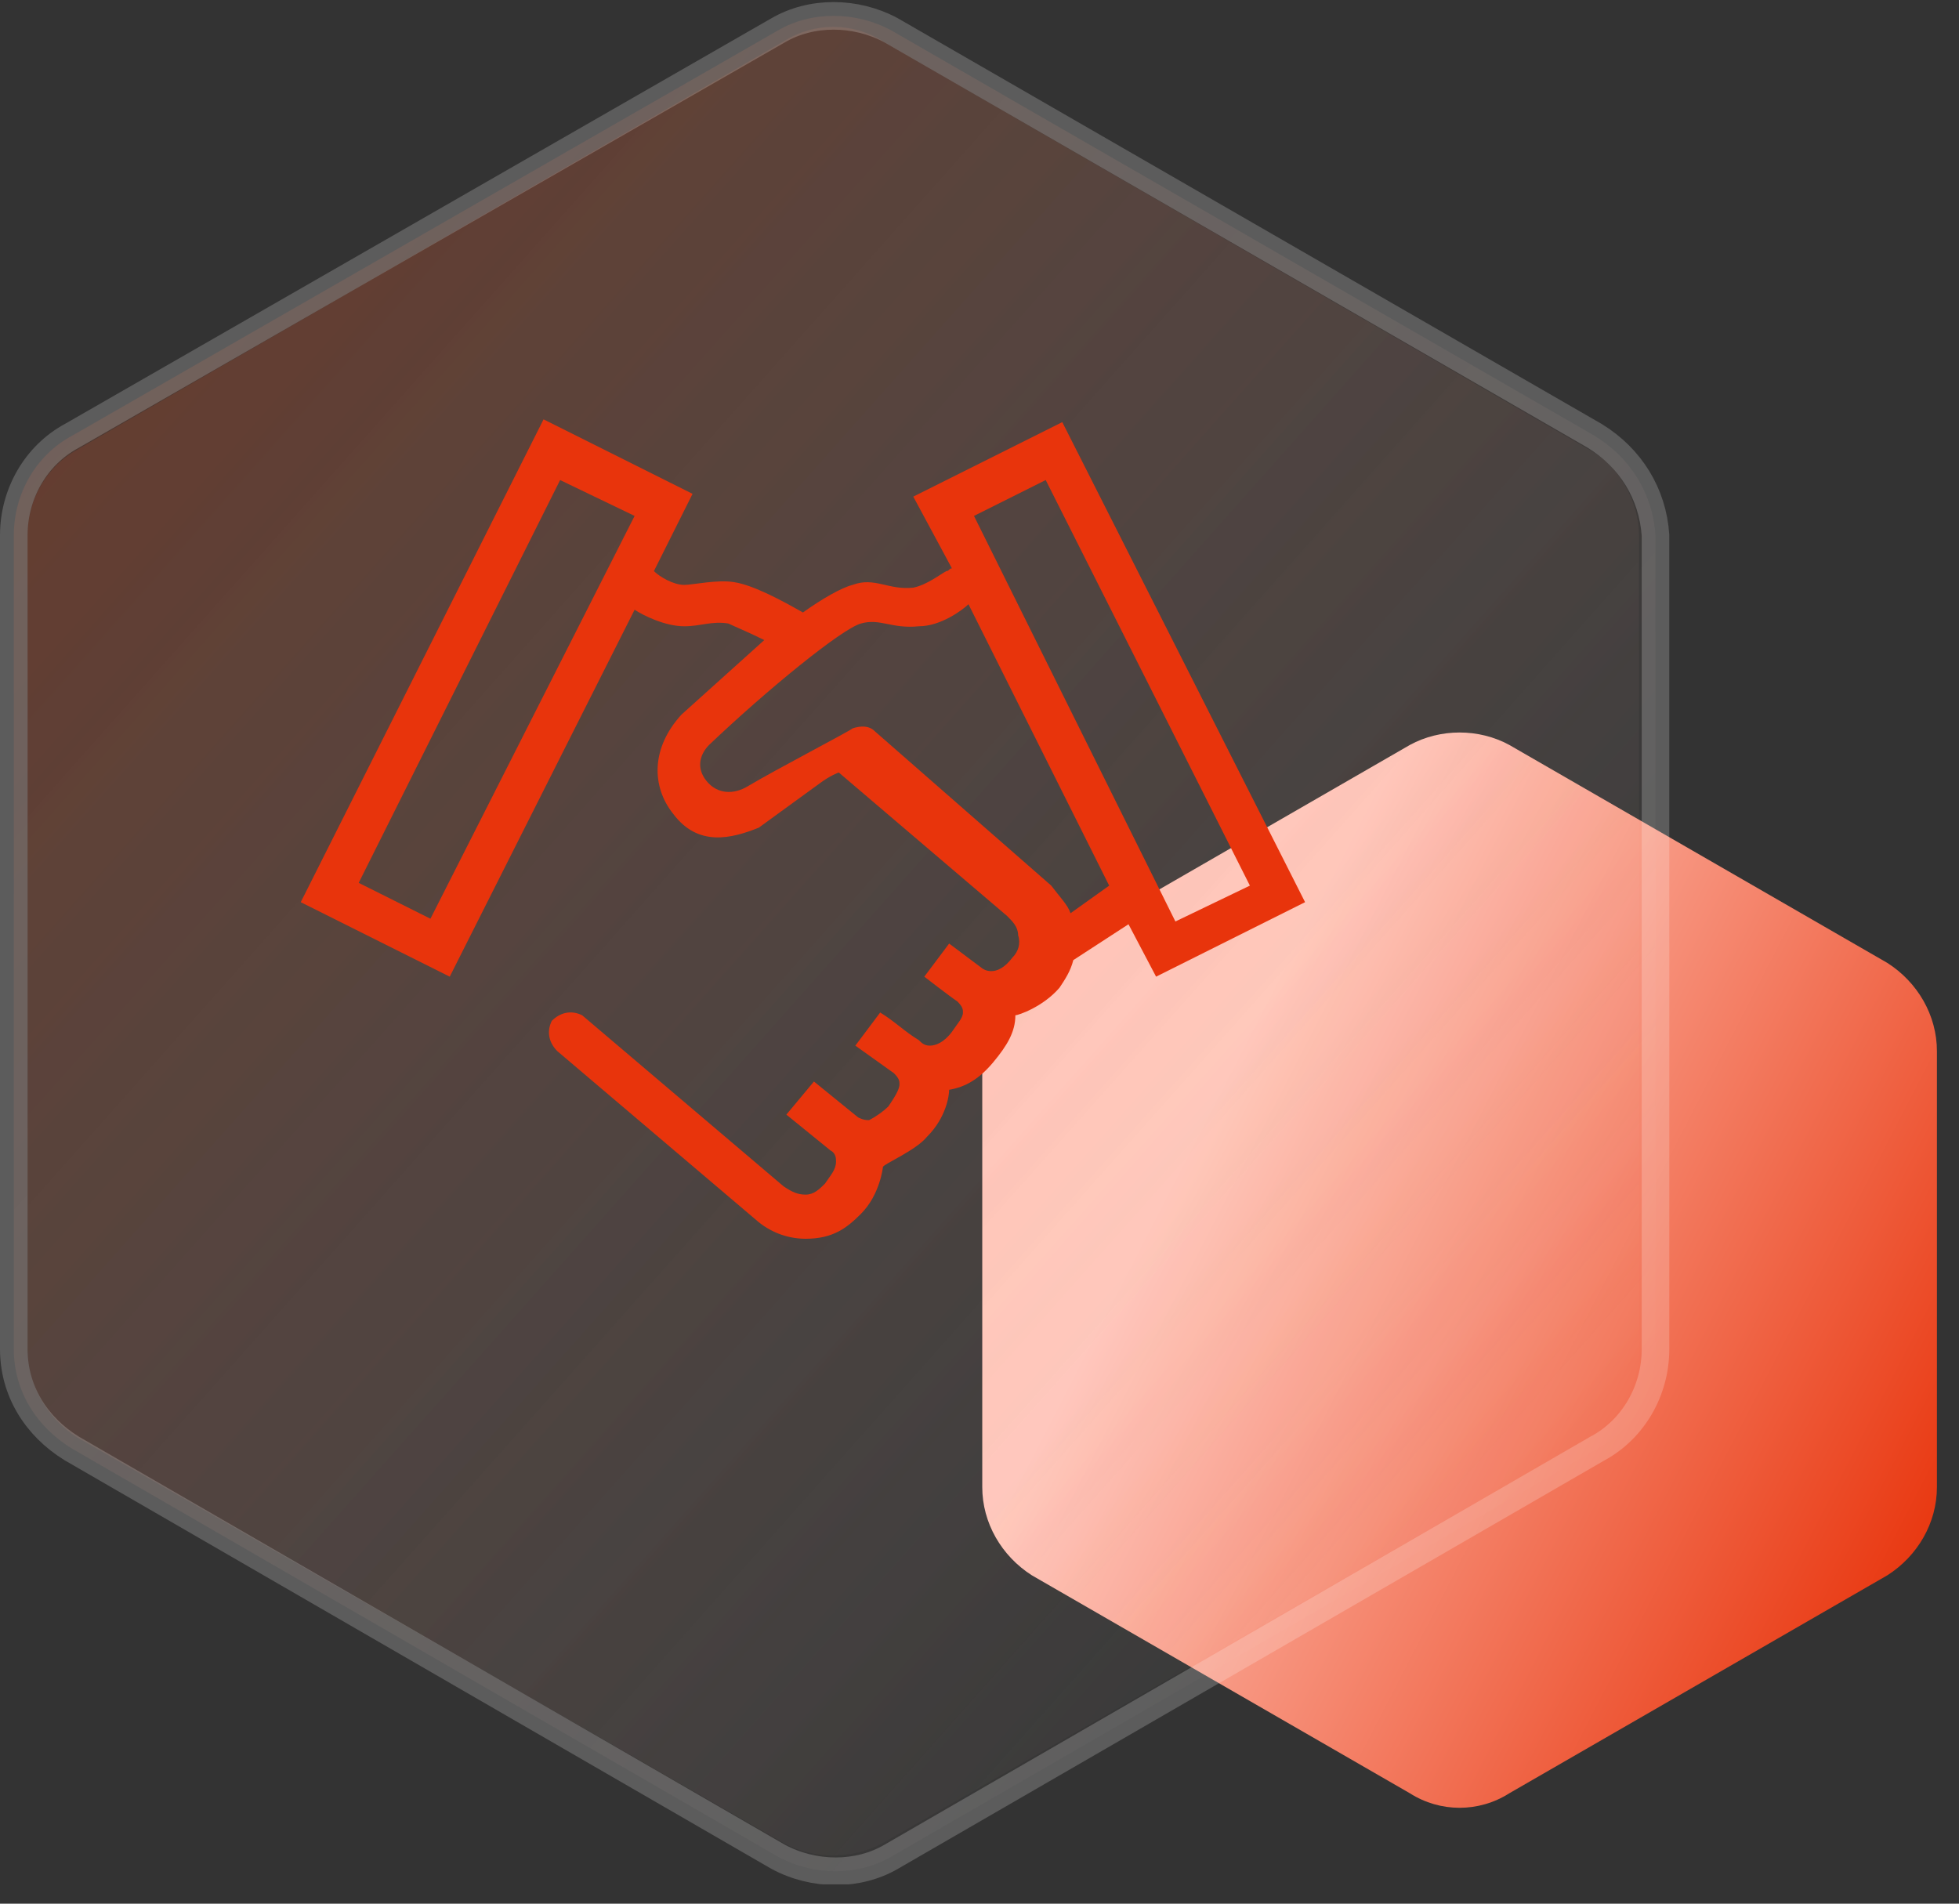
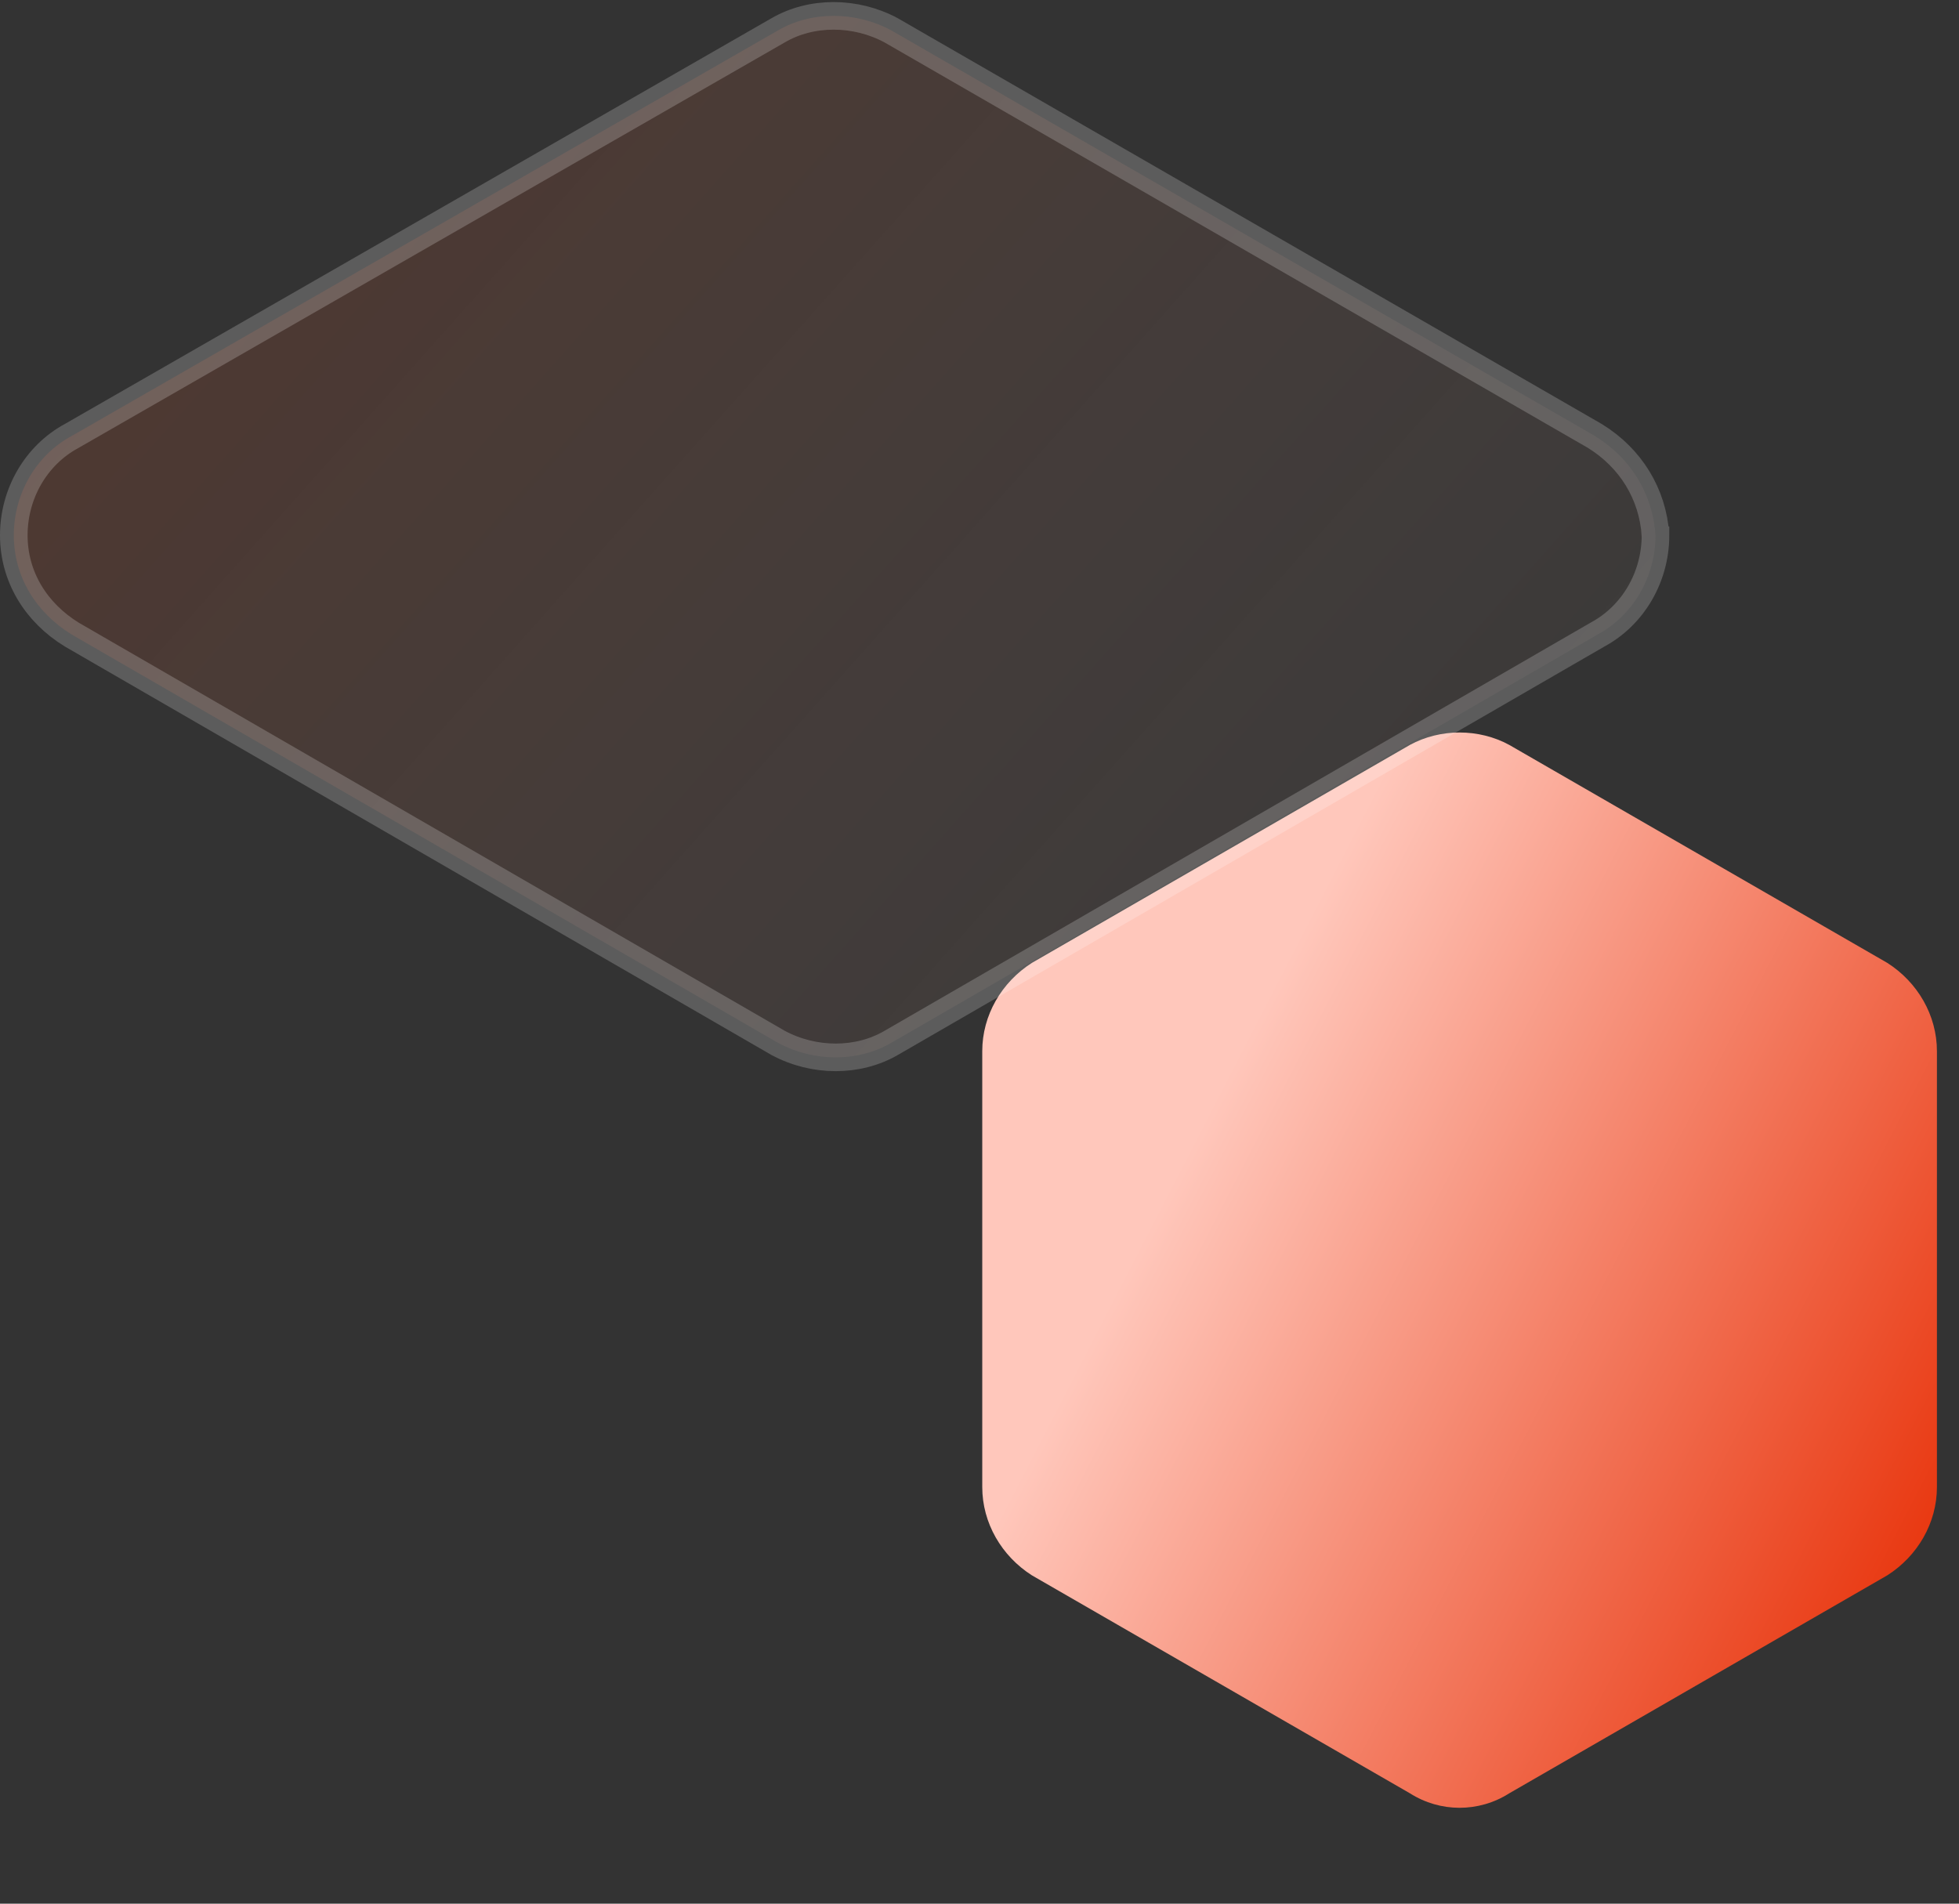
<svg xmlns="http://www.w3.org/2000/svg" xmlns:xlink="http://www.w3.org/1999/xlink" version="1.1" id="图层_1" x="0px" y="0px" viewBox="0 0 71 69" style="enable-background:new 0 0 71 69;" xml:space="preserve">
  <rect x="0" y="0" width="71" height="69" fill="#333333" stroke="none" />
  <style type="text/css">
	.st0{clip-path:url(#SVGID_2_);}
	.st1{fill:url(#SVGID_3_);}
	.st2{fill:url(#SVGID_4_);fill-opacity:0.2;}
	.st3{fill:url(#SVGID_5_);fill-opacity:0.2;stroke:#FFFFFF;stroke-opacity:0.2;}
	.st4{fill:#E8340C;}
</style>
  <g>
    <defs>
      <rect id="SVGID_1_" y="0" width="70.2" height="68.3" />
    </defs>
    <clipPath id="SVGID_2_">
      <use xlink:href="#SVGID_1_" style="overflow:visible;" />
    </clipPath>
    <g class="st0">
      <linearGradient id="SVGID_3_" gradientUnits="userSpaceOnUse" x1="71.102" y1="14.487" x2="43.383" y2="28.805" gradientTransform="matrix(1 0 0 -1 0 69.89)">
        <stop offset="0" style="stop-color:#E8340C" />
        <stop offset="1" style="stop-color:#FFC7BB" />
      </linearGradient>
      <path class="st1" d="M51.1,27c1.1-0.6,2.5-0.6,3.6,0l13.7,7.9c1.1,0.7,1.8,1.9,1.8,3.2v15.8c0,1.3-0.7,2.5-1.8,3.2L54.7,65    c-1.1,0.7-2.5,0.7-3.6,0l-13.7-7.9c-1.1-0.7-1.8-1.9-1.8-3.2V38.1c0-1.3,0.7-2.5,1.8-3.2L51.1,27z" />
      <g>
        <linearGradient id="SVGID_4_" gradientUnits="userSpaceOnUse" x1="-0.706" y1="63.207" x2="58.336" y2="10.725" gradientTransform="matrix(1 0 0 -1 0 69.89)">
          <stop offset="0" style="stop-color:#E8410C;stop-opacity:0.81" />
          <stop offset="0.98" style="stop-color:#FFFFFF;stop-opacity:0" />
        </linearGradient>
-         <path class="st2" d="M28.4,1.5c1.1-0.7,2.5-0.7,3.6,0l25.6,14.8c1.1,0.6,1.8,1.9,1.8,3.1v29.5c0,1.3-0.7,2.5-1.8,3.2L32,66.8     c-1.1,0.6-2.5,0.6-3.6,0L2.8,52.1C1.7,51.4,1,50.2,1,48.9V19.4c0-1.3,0.7-2.5,1.8-3.1L28.4,1.5z" />
        <linearGradient id="SVGID_5_" gradientUnits="userSpaceOnUse" x1="-1.181" y1="63.688" x2="58.769" y2="10.296" gradientTransform="matrix(1 0 0 -1 0 69.89)">
          <stop offset="0" style="stop-color:#E8410C;stop-opacity:0.81" />
          <stop offset="0.98" style="stop-color:#FFFFFF;stop-opacity:0" />
        </linearGradient>
-         <path class="st3" d="M57.8,15.8L32.3,1.1c-1.3-0.7-2.9-0.7-4.1,0L2.6,15.8c-1.3,0.7-2.1,2.1-2.1,3.6v29.5c0,1.5,0.8,2.8,2.1,3.6     l25.6,14.8c1.3,0.7,2.9,0.7,4.1,0l25.6-14.8c1.3-0.7,2.1-2.1,2.1-3.6V19.4C59.9,17.9,59.1,16.6,57.8,15.8z" />
+         <path class="st3" d="M57.8,15.8L32.3,1.1c-1.3-0.7-2.9-0.7-4.1,0L2.6,15.8c-1.3,0.7-2.1,2.1-2.1,3.6c0,1.5,0.8,2.8,2.1,3.6     l25.6,14.8c1.3,0.7,2.9,0.7,4.1,0l25.6-14.8c1.3-0.7,2.1-2.1,2.1-3.6V19.4C59.9,17.9,59.1,16.6,57.8,15.8z" />
      </g>
    </g>
  </g>
-   <path class="st4" d="M47.3,32.7l-5.4,2.7l-1-1.9c0,0-2,1.3-2,1.3c-0.1,0.4-0.3,0.7-0.5,1c-0.6,0.7-1.5,1-1.6,1  c0,0.6-0.3,1.1-0.8,1.7c-0.5,0.6-1,0.9-1.6,1c0,0.2-0.1,1-0.8,1.7c-0.4,0.5-1.6,1-1.6,1.1c0,0-0.1,1-0.8,1.7c-0.5,0.5-1,0.9-2,0.9  c-0.6,0-1.2-0.2-1.7-0.6l-7.3-6.2c-0.3-0.3-0.4-0.7-0.2-1.1c0.3-0.3,0.7-0.4,1.1-0.2l7.3,6.2c0.3,0.2,0.5,0.3,0.8,0.3  c0.3,0,0.5-0.2,0.7-0.4c0.2-0.3,0.4-0.5,0.4-0.8c0-0.1,0-0.3-0.2-0.4l-1.6-1.3l1-1.2l1.6,1.3c0.2,0.1,0.3,0.1,0.4,0.1  c0.2-0.1,0.5-0.3,0.7-0.5c0.2-0.3,0.4-0.6,0.4-0.8c0-0.1,0-0.2-0.2-0.4l-1.4-1l0.9-1.2c0.5,0.3,0.9,0.7,1.4,1  c0.1,0.1,0.2,0.2,0.4,0.2c0.2,0,0.5-0.1,0.8-0.5c0.2-0.3,0.4-0.5,0.4-0.7c0-0.1,0-0.2-0.2-0.4c-0.3-0.2-1.2-0.9-1.2-0.9l0.9-1.2  l1.2,0.9c0,0,0.5,0.4,1.1-0.4c0.2-0.2,0.3-0.5,0.2-0.8c0-0.3-0.2-0.5-0.4-0.7l-6.1-5.2c0,0-0.3,0.1-0.7,0.4L27.5,30  c-1,0.4-2.2,0.7-3.1-0.5c-0.8-1-0.8-2.4,0.3-3.6c1-0.9,2-1.8,3-2.7c-0.6-0.3-1.1-0.5-1.3-0.6c-0.6-0.1-1,0.1-1.6,0.1  c-0.7,0-1.5-0.4-1.8-0.6l-6.7,13.3l-5.4-2.7l8.8-17.5l5.4,2.7l-1.4,2.8c0.2,0.2,0.7,0.5,1.1,0.5c0.3,0,1.2-0.2,1.8-0.1  c0.7,0.1,1.8,0.7,2.5,1.1c0.7-0.5,1.4-0.9,1.8-1c0.8-0.3,1.3,0.2,2.2,0.1c0.5-0.1,1-0.5,1.2-0.6c0.1,0,0.1-0.1,0.2-0.1L33.1,18  l5.4-2.7L47.3,32.7L47.3,32.7z M23,18.7l-2.7-1.3L13,32l2.6,1.3L23,18.7z M38.8,33.1l1.4-1l-5.1-10.2c-0.2,0.2-1,0.8-1.8,0.8  c-1,0.1-1.4-0.3-2.1-0.1c-0.7,0.2-3.4,2.4-5.5,4.4c-0.3,0.3-0.5,0.8-0.1,1.3c0.4,0.5,1,0.5,1.5,0.2c1-0.6,3.7-2,3.8-2.1  c0.3-0.1,0.6-0.1,0.8,0.1l6.4,5.6C38.4,32.5,38.7,32.8,38.8,33.1L38.8,33.1z M42.6,33.4l2.7-1.3l-7.4-14.7l-2.6,1.3L42.6,33.4  L42.6,33.4z" />
</svg>